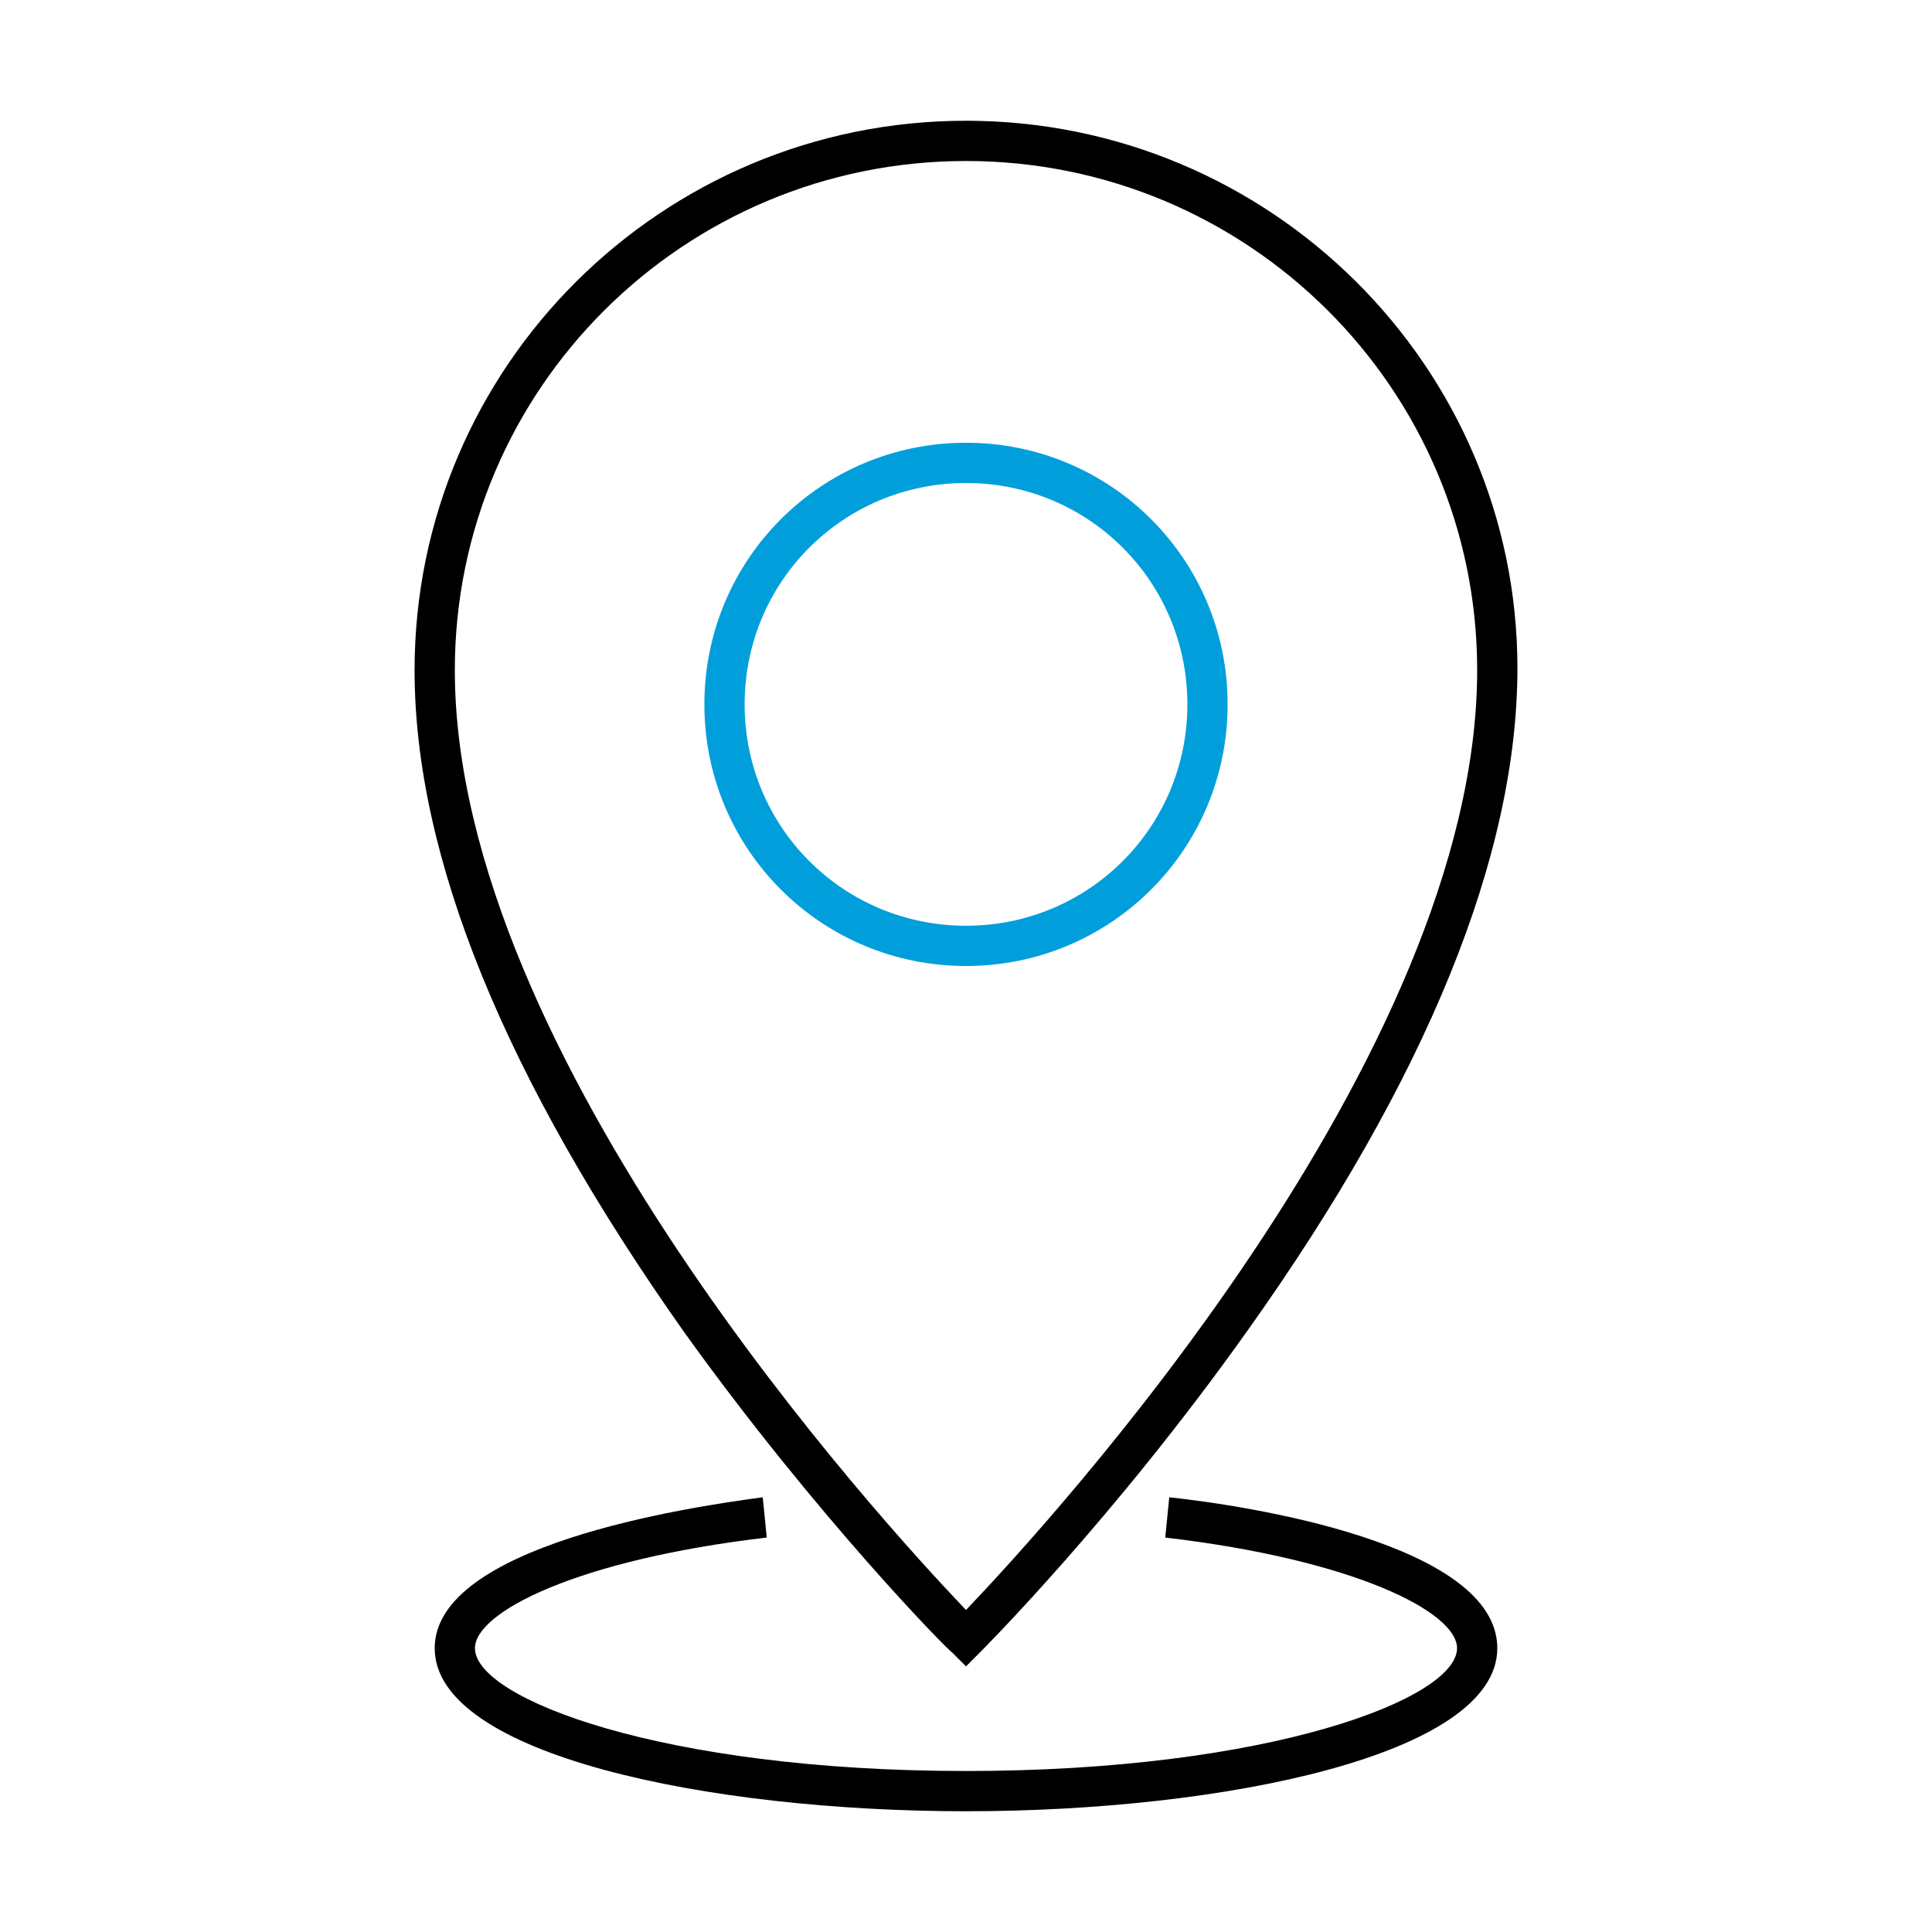
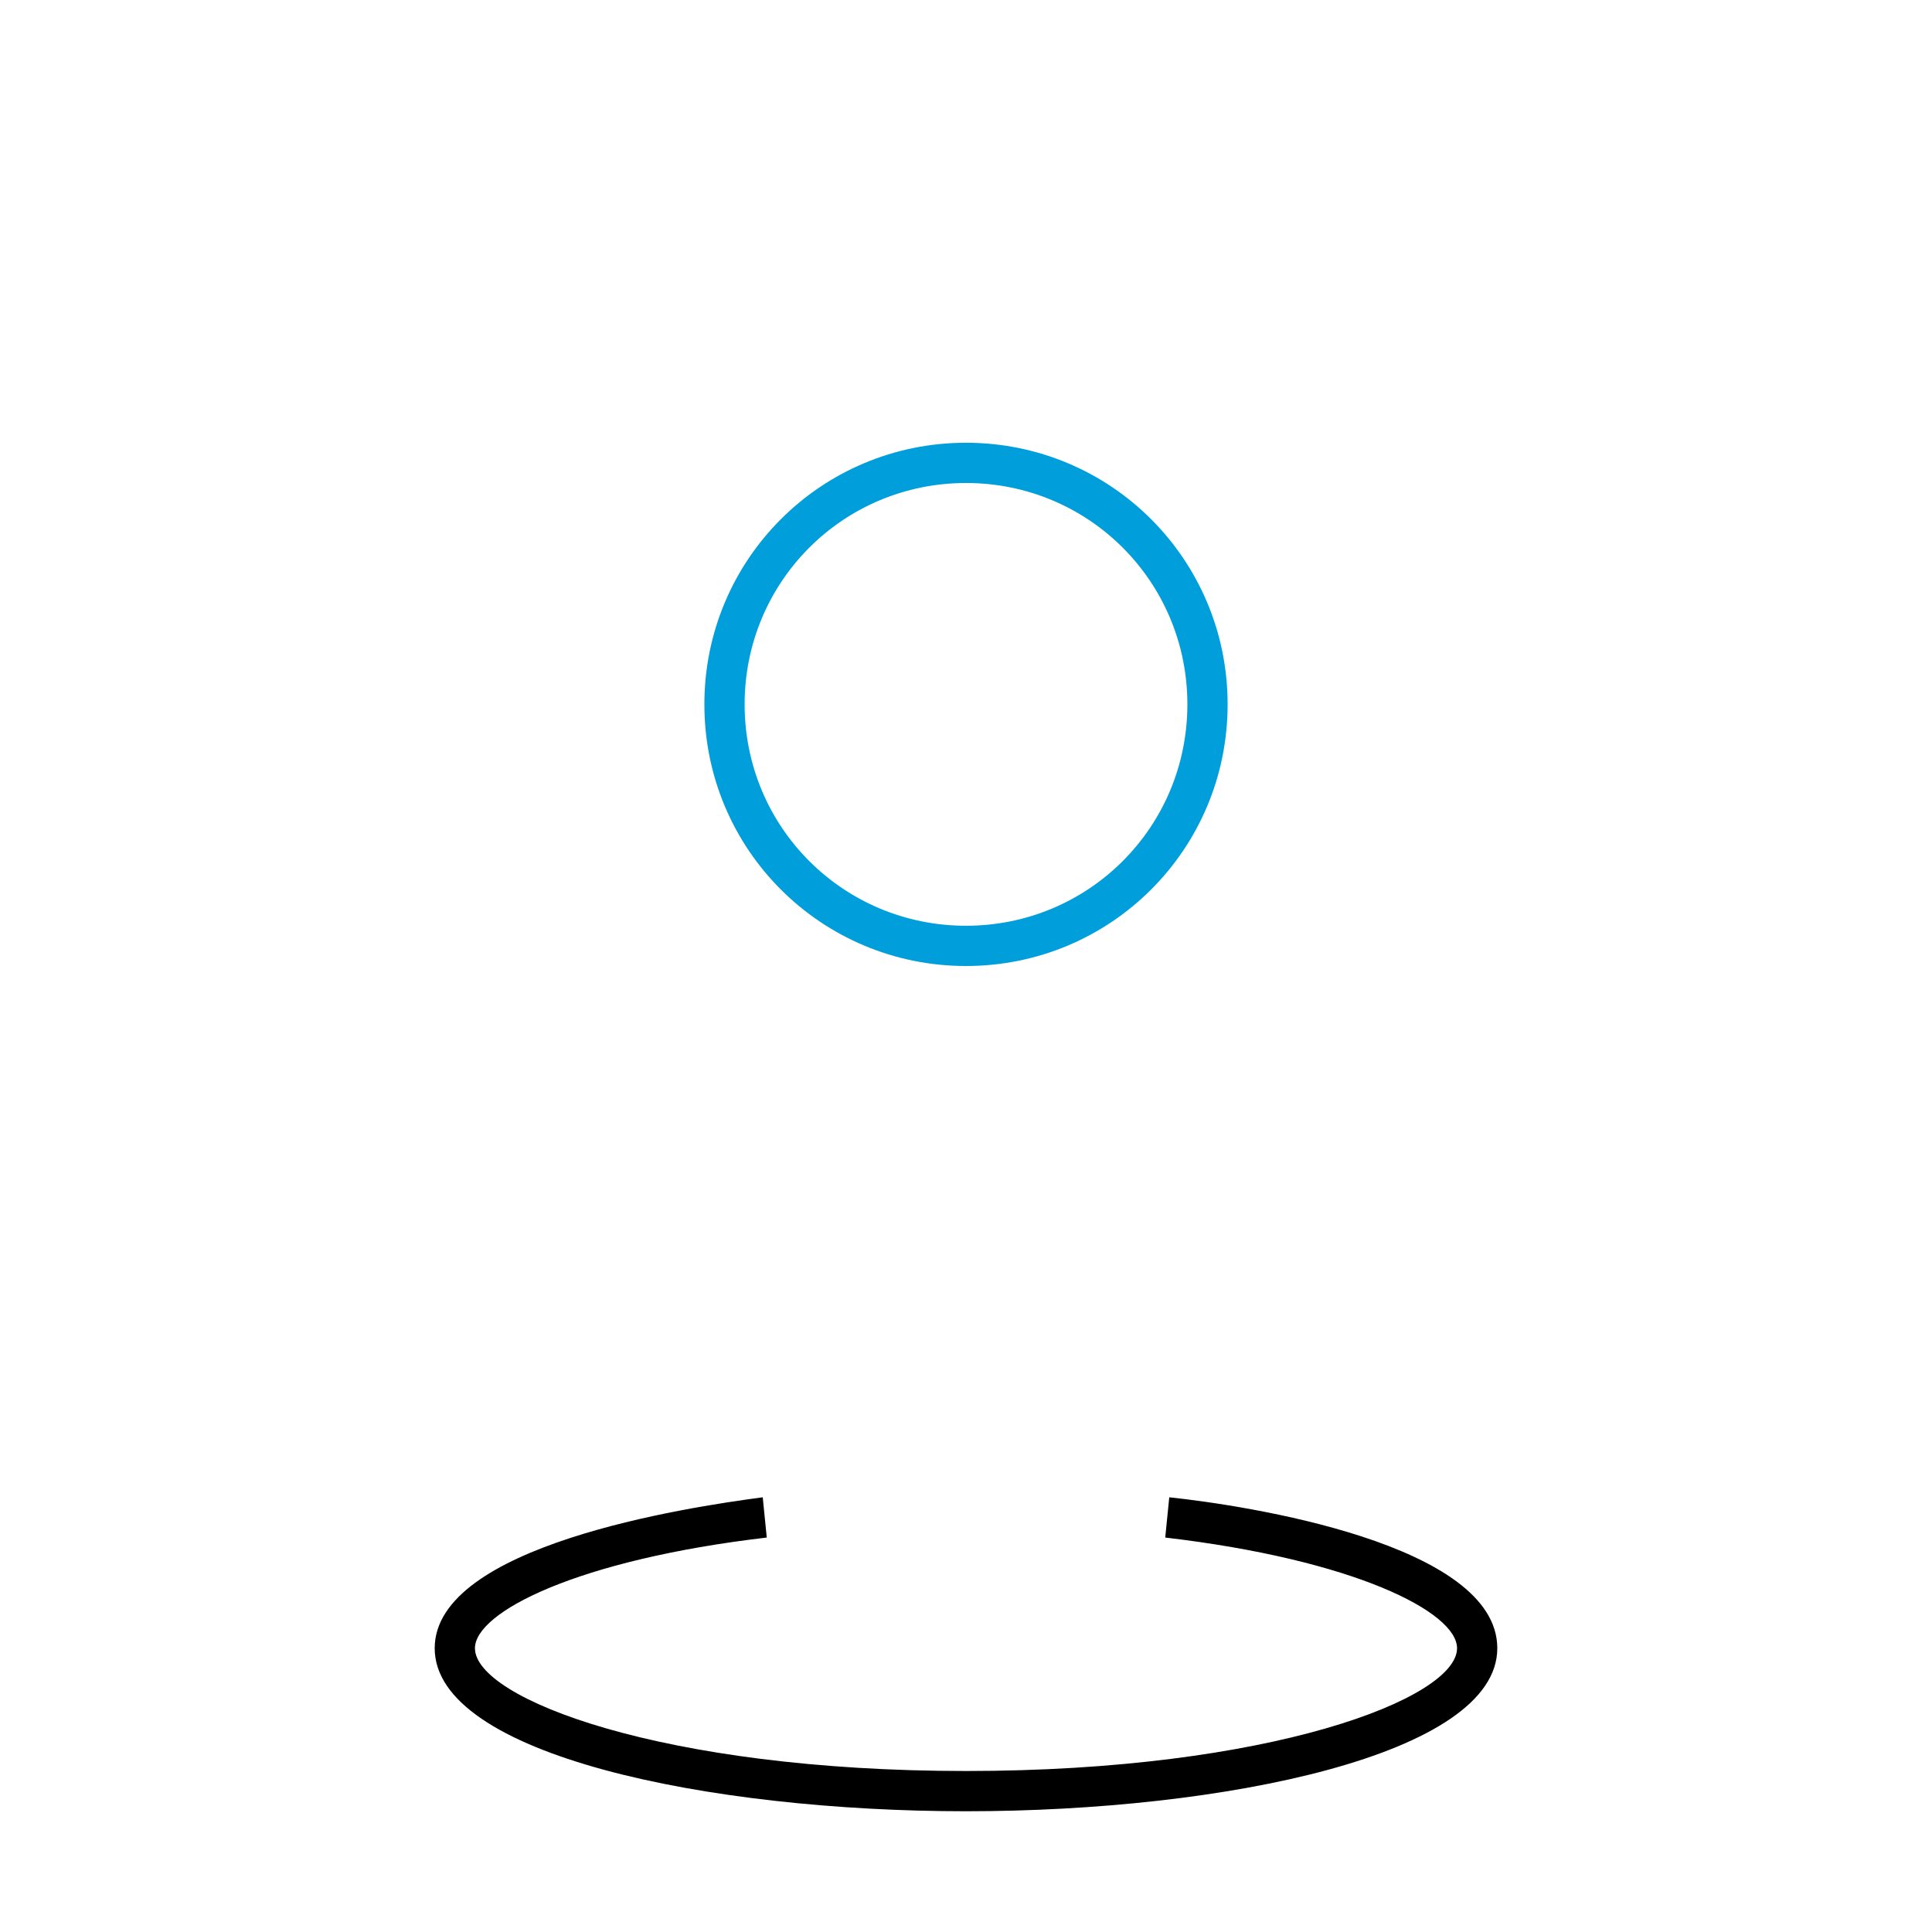
<svg xmlns="http://www.w3.org/2000/svg" viewBox="0 0 96 96" id="Icon__x28_Outline_x29_" overflow="hidden">
  <g>
    <g>
      <path d="M48 48C40.8 48 35 42.2 35 35 35 27.8 40.8 22 48 22 55.2 22 61 27.8 61 35 61 42.2 55.2 48 48 48ZM48 24C41.9 24 37 28.9 37 35 37 41.1 41.9 46 48 46 54.1 46 59 41.1 59 35 59 28.9 54.1 24 48 24Z" fill="#009FDB" />
    </g>
    <g>
      <path d="M58.1 74.4 57.9 76.4C67.3 77.5 72.4 80.1 72.4 81.9 72.4 84.4 63.1 88 48 88 32.9 88 23.6 84.4 23.6 81.9 23.6 80.1 28.7 77.5 38.1 76.4L37.9 74.4C34.1 74.9 21.6 76.8 21.6 81.9 21.6 87.2 35.2 90 48 90 60.8 90 74.4 87.2 74.4 81.9 74.4 76.7 61.9 74.8 58.1 74.4Z" />
-       <path d="M47.3 82.1 48 82.8 48.7 82.1C48.8 82 55.4 75.4 62 66.1 70.9 53.6 75.4 42.5 75.4 33.2 75.4 18.2 63.1 6 48 6 32.9 6 20.6 18.2 20.6 33.3 20.6 42.6 25.1 53.6 34 66.2 40.6 75.4 47.2 82.1 47.3 82.1ZM48 8C62 8 73.4 19.3 73.4 33.3 73.4 52.5 52.2 75.6 48 80 43.8 75.6 22.6 52.5 22.6 33.3 22.6 19.3 34 8 48 8Z" />
    </g>
  </g>
</svg>